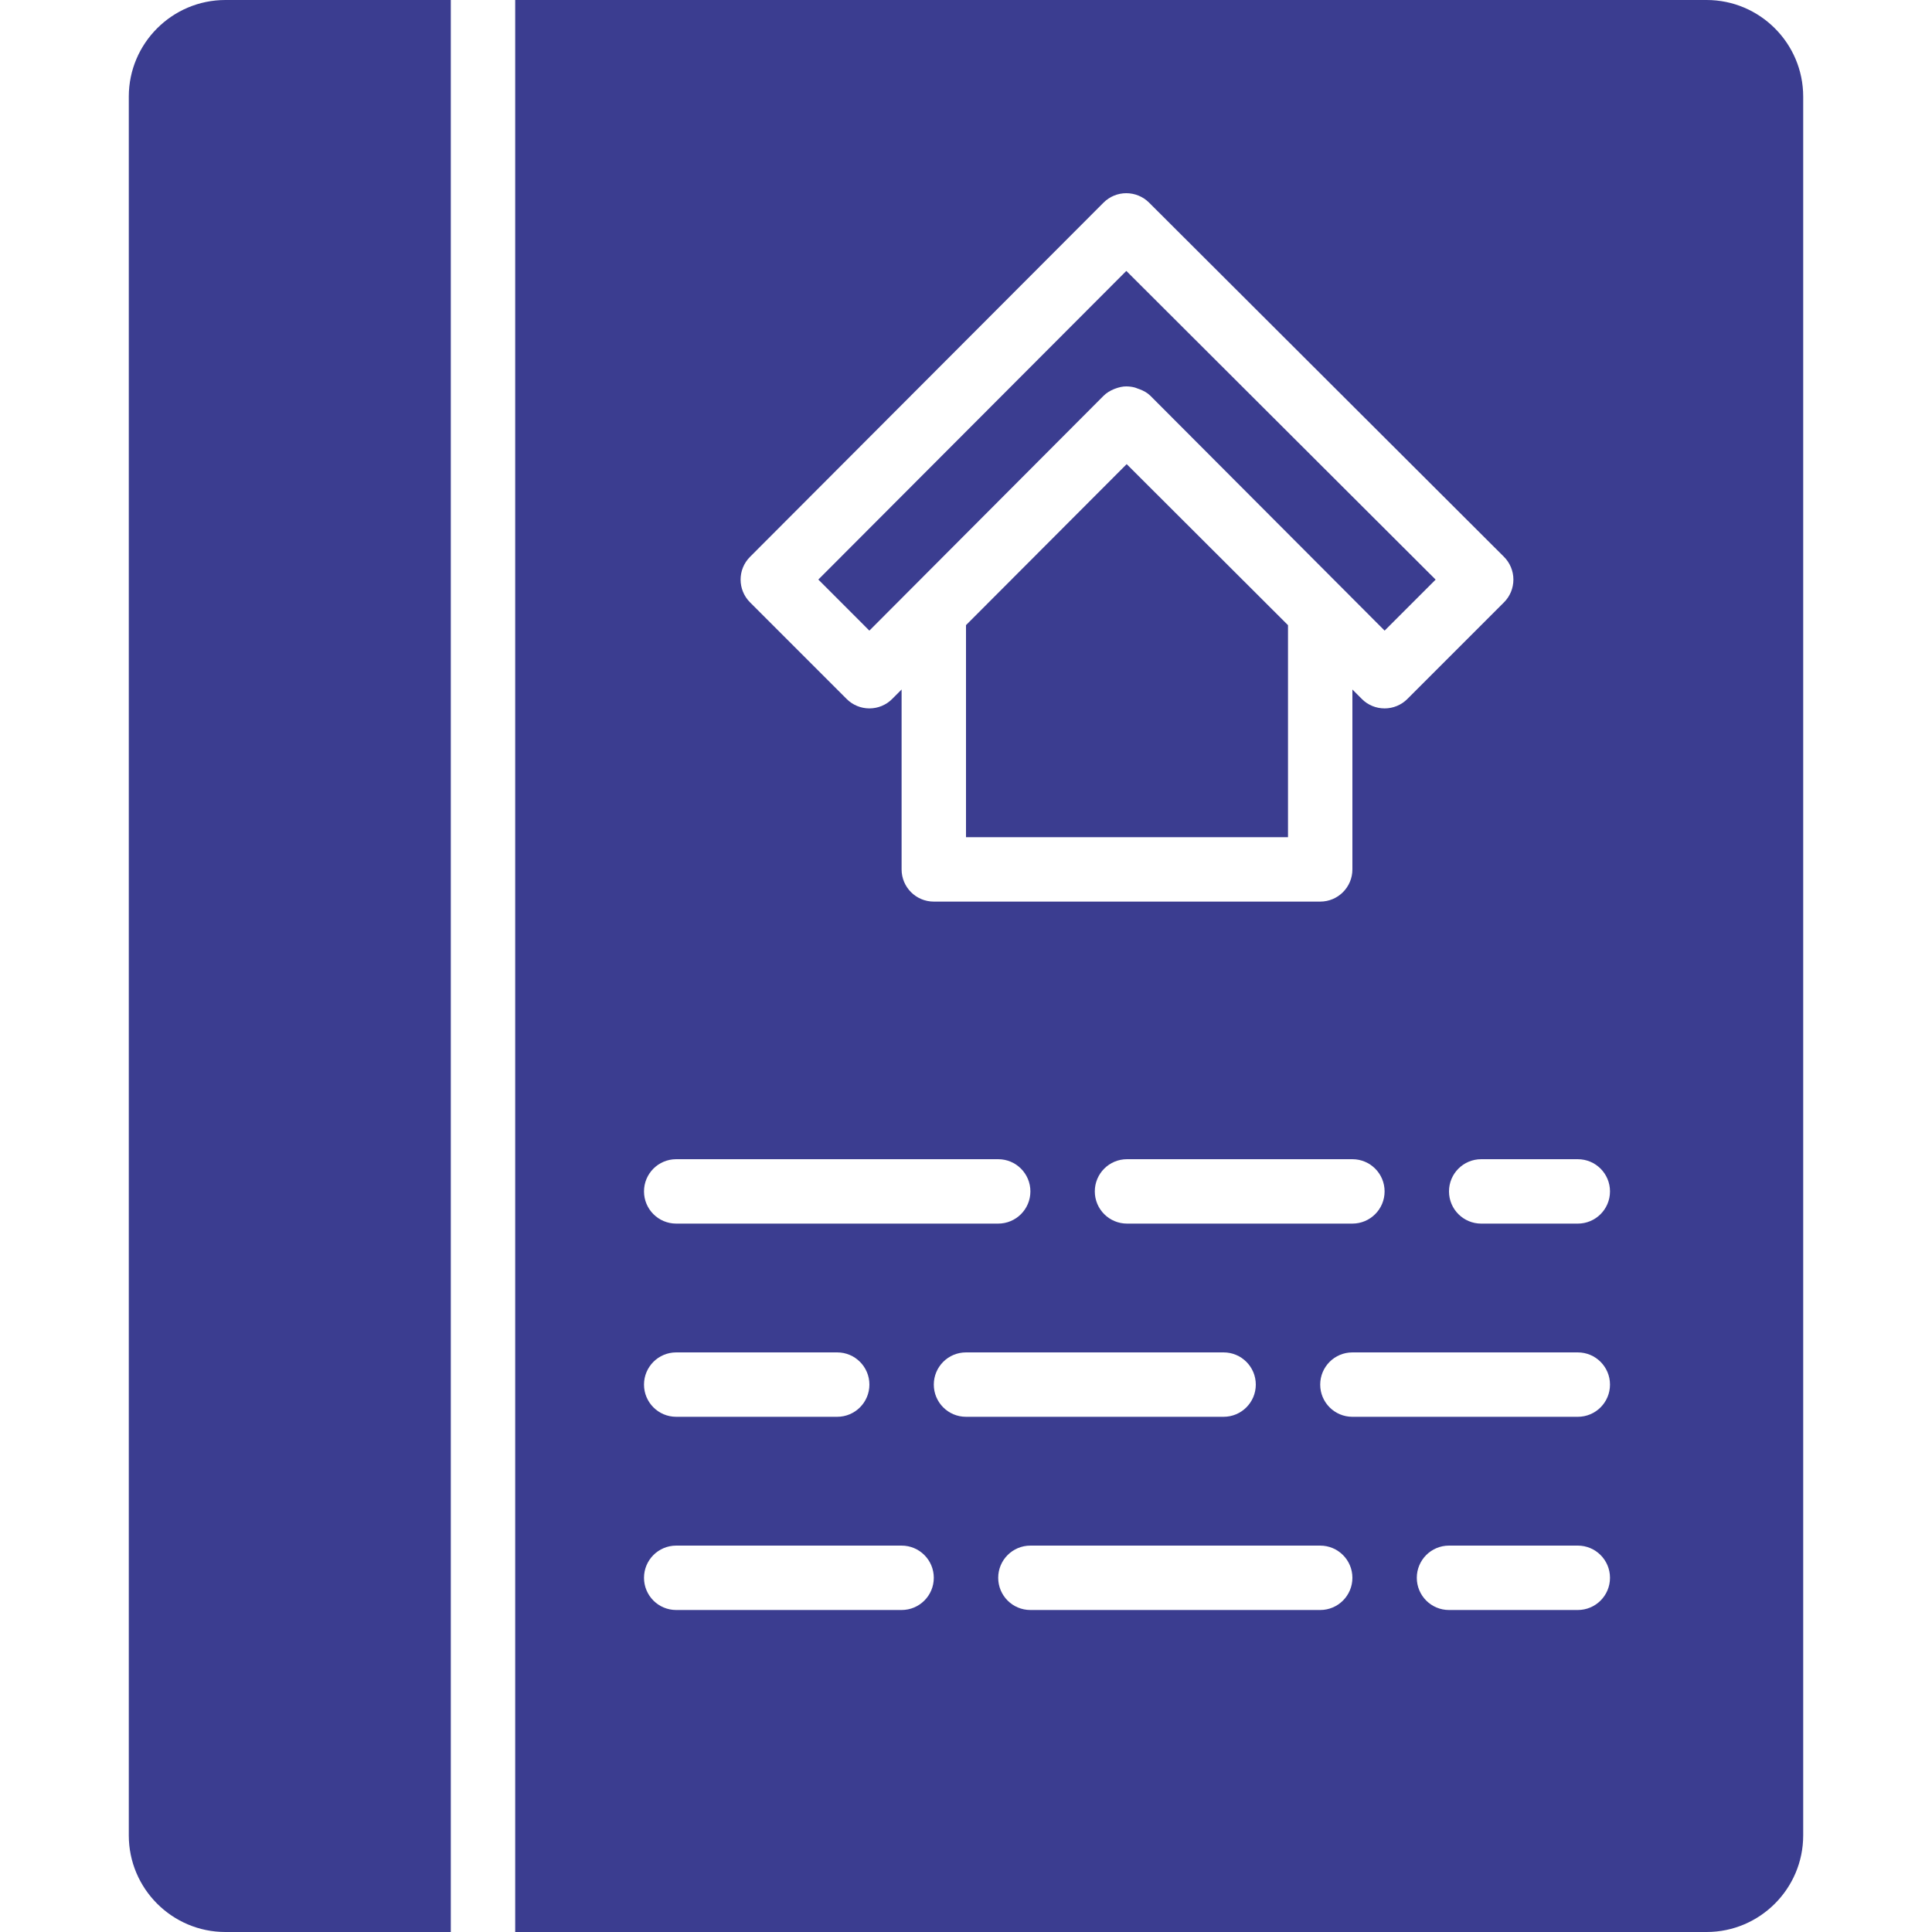
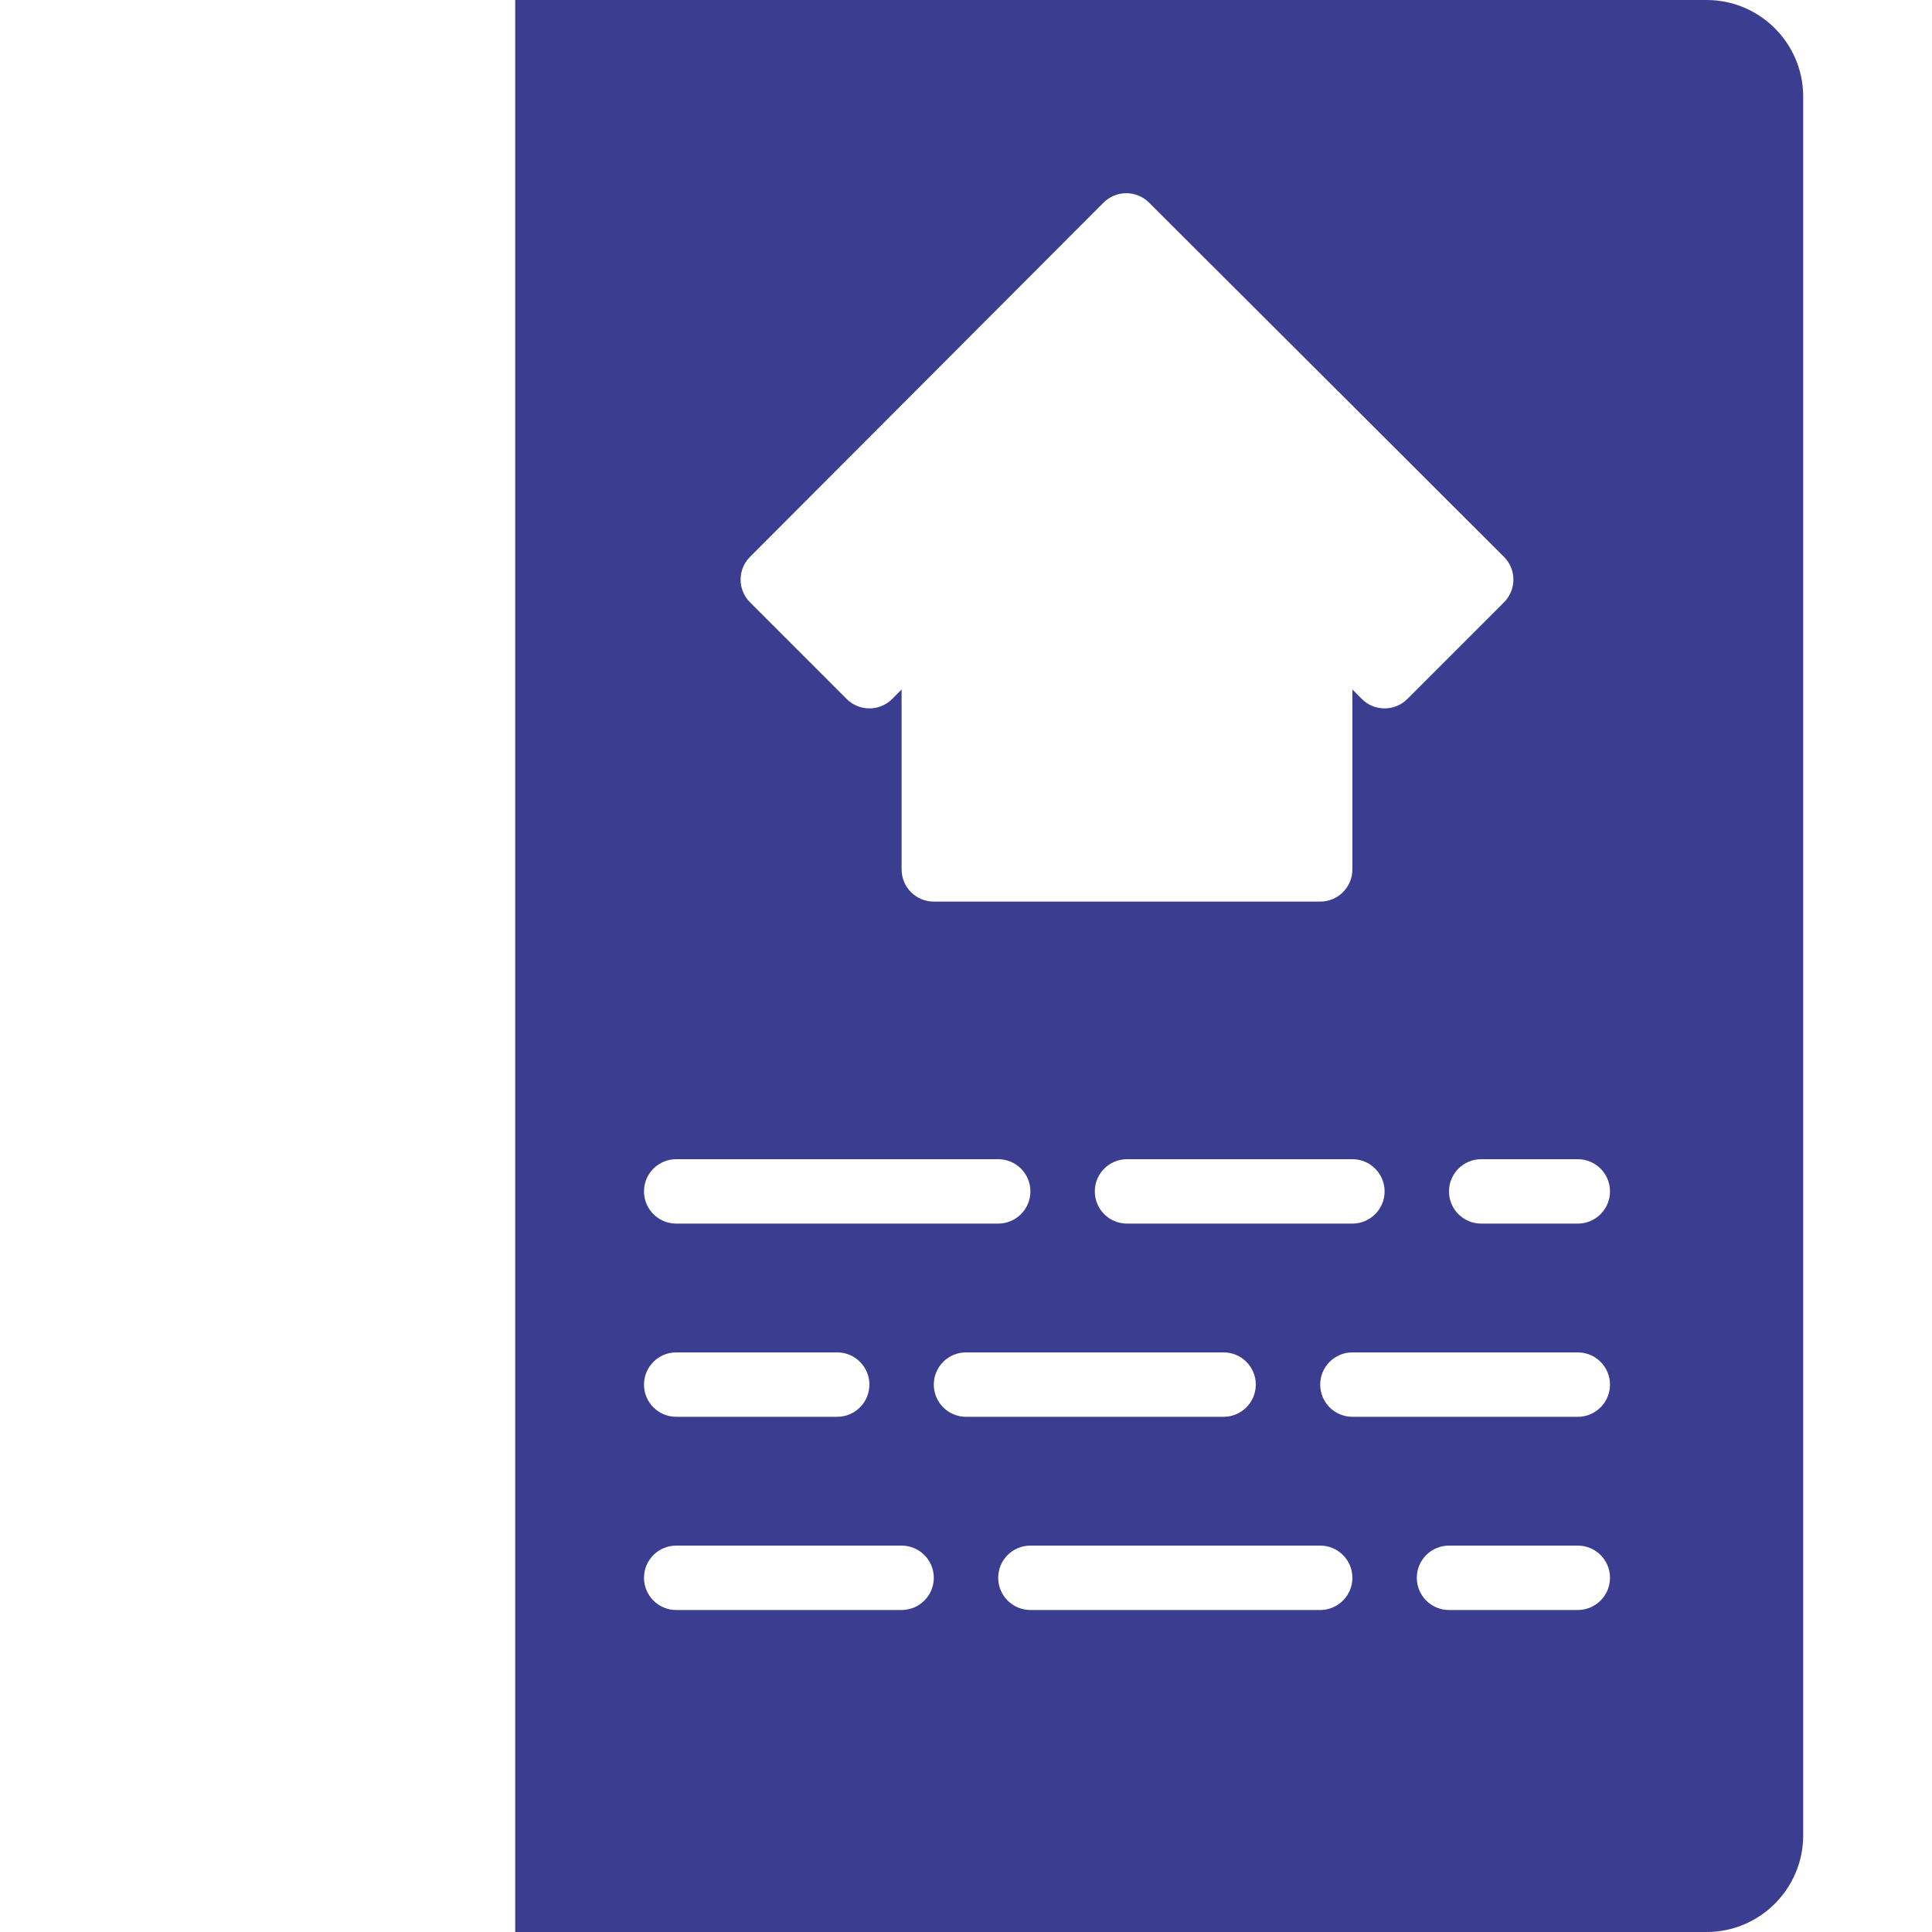
<svg xmlns="http://www.w3.org/2000/svg" version="1.1" id="Layer_1" x="0px" y="0px" viewBox="0 0 512 512" style="enable-background:new 0 0 512 512;" xml:space="preserve" width="512px" height="512px" data-global-elvn="enableViewport, disableClick, none, startInvisible, notResponsive, 0, notLoop, 500">
  <g data-elvn="drawLines, 100, 3500, #3b3d90, 2, notRandom" class="elvn-layer">
    <g>
      <g>
-         <polygon points="256,165.667 256,221.868 341.333,221.868 341.333,165.676 298.581,123    " fill="#3b3d90" />
-         <path d="M292.437,104.908c0.794-0.802,1.724-1.34,2.705-1.758c0.119-0.051,0.23-0.094,0.35-0.137     c0.99-0.375,2.014-0.623,3.063-0.614h0.009c0.017,0,0.034,0.008,0.051,0.008c0.708,0.009,1.408,0.102,2.091,0.282     c0.29,0.068,0.555,0.213,0.845,0.307c0.145,0.051,0.282,0.085,0.418,0.145c1.084,0.401,2.108,0.947,2.918,1.766l62.054,62.216     l13.517-13.517l-81.971-81.809l-81.621,81.792l13.525,13.534L292.437,104.908z" fill="#3b3d90" />
-         <path d="M34.133,25.6v460.8c0,14.114,11.486,25.6,25.6,25.6h59.733V0H59.733C45.619,0,34.133,11.486,34.133,25.6z" fill="#3b3d90" />
        <path d="M452.267,0H136.533v512h315.733c14.114,0,25.6-11.486,25.6-25.6V25.6C477.867,11.486,466.381,0,452.267,0z      M198.758,147.576l93.679-93.867c1.604-1.613,3.772-2.509,6.033-2.509h0.009c2.261,0,4.429,0.896,6.033,2.492l94.054,93.867     c1.596,1.596,2.5,3.772,2.5,6.033c0,2.27-0.896,4.446-2.5,6.042l-25.6,25.6c-1.596,1.604-3.772,2.5-6.033,2.5     c-2.27,0-4.446-0.896-6.042-2.509l-2.492-2.5V230.4c0,4.719-3.823,8.533-8.533,8.533h-102.4c-4.71,0-8.533-3.814-8.533-8.533     v-47.676l-2.492,2.5c-1.596,1.613-3.772,2.509-6.042,2.509c-2.261,0-4.437-0.896-6.033-2.5l-25.6-25.6     C195.439,156.297,195.43,150.912,198.758,147.576z M366.933,315.733c0,4.719-3.823,8.533-8.533,8.533h-59.733     c-4.71,0-8.533-3.814-8.533-8.533s3.823-8.533,8.533-8.533H358.4C363.11,307.2,366.933,311.014,366.933,315.733z M179.2,307.2     h85.333c4.71,0,8.533,3.814,8.533,8.533s-3.823,8.533-8.533,8.533H179.2c-4.71,0-8.533-3.814-8.533-8.533     S174.49,307.2,179.2,307.2z M179.2,358.4h42.667c4.71,0,8.533,3.814,8.533,8.533s-3.823,8.533-8.533,8.533H179.2     c-4.71,0-8.533-3.814-8.533-8.533S174.49,358.4,179.2,358.4z M238.933,426.667H179.2c-4.71,0-8.533-3.814-8.533-8.533     s3.823-8.533,8.533-8.533h59.733c4.71,0,8.533,3.814,8.533,8.533S243.644,426.667,238.933,426.667z M247.467,366.933     c0-4.719,3.823-8.533,8.533-8.533h68.267c4.71,0,8.533,3.814,8.533,8.533s-3.823,8.533-8.533,8.533H256     C251.29,375.467,247.467,371.652,247.467,366.933z M349.867,426.667h-76.8c-4.71,0-8.533-3.814-8.533-8.533     s3.823-8.533,8.533-8.533h76.8c4.71,0,8.533,3.814,8.533,8.533S354.577,426.667,349.867,426.667z M418.133,426.667H384     c-4.71,0-8.533-3.814-8.533-8.533S379.29,409.6,384,409.6h34.133c4.71,0,8.533,3.814,8.533,8.533     S422.844,426.667,418.133,426.667z M418.133,375.467H358.4c-4.71,0-8.533-3.814-8.533-8.533s3.823-8.533,8.533-8.533h59.733     c4.71,0,8.533,3.814,8.533,8.533S422.844,375.467,418.133,375.467z M418.133,324.267h-25.6c-4.71,0-8.533-3.814-8.533-8.533     s3.823-8.533,8.533-8.533h25.6c4.71,0,8.533,3.814,8.533,8.533S422.844,324.267,418.133,324.267z" fill="#3b3d90" />
      </g>
    </g>
  </g>
</svg>